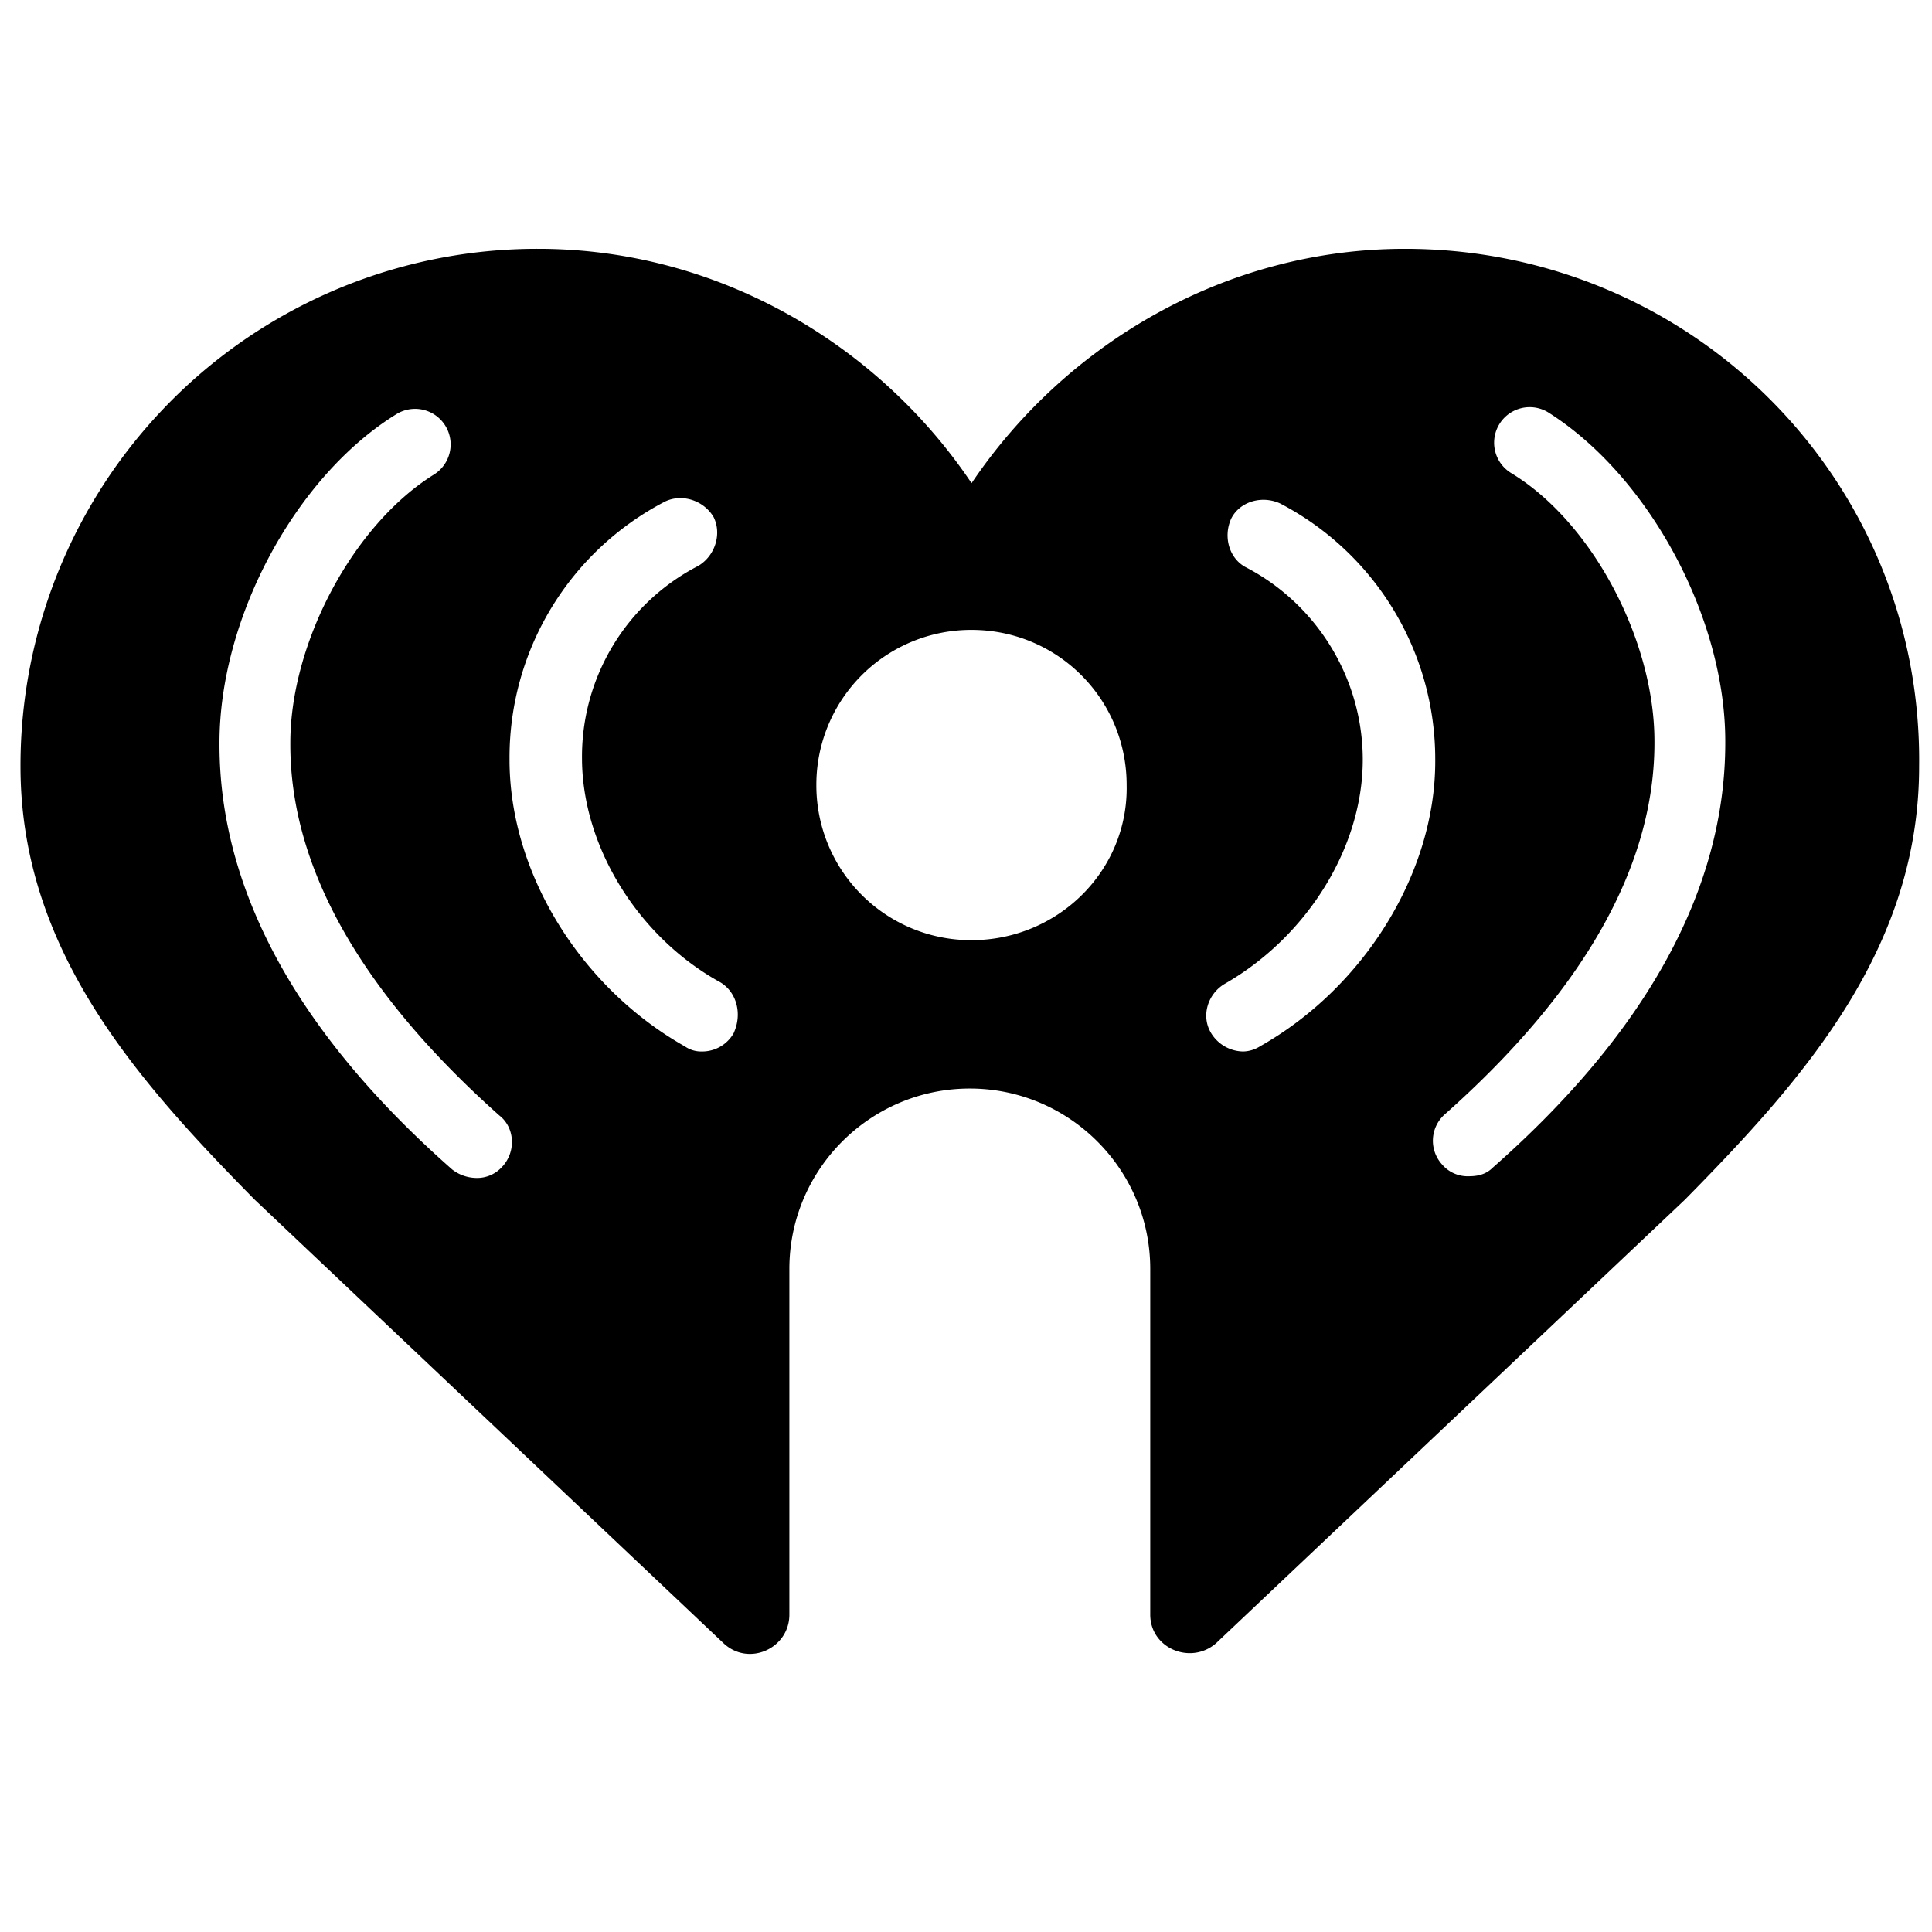
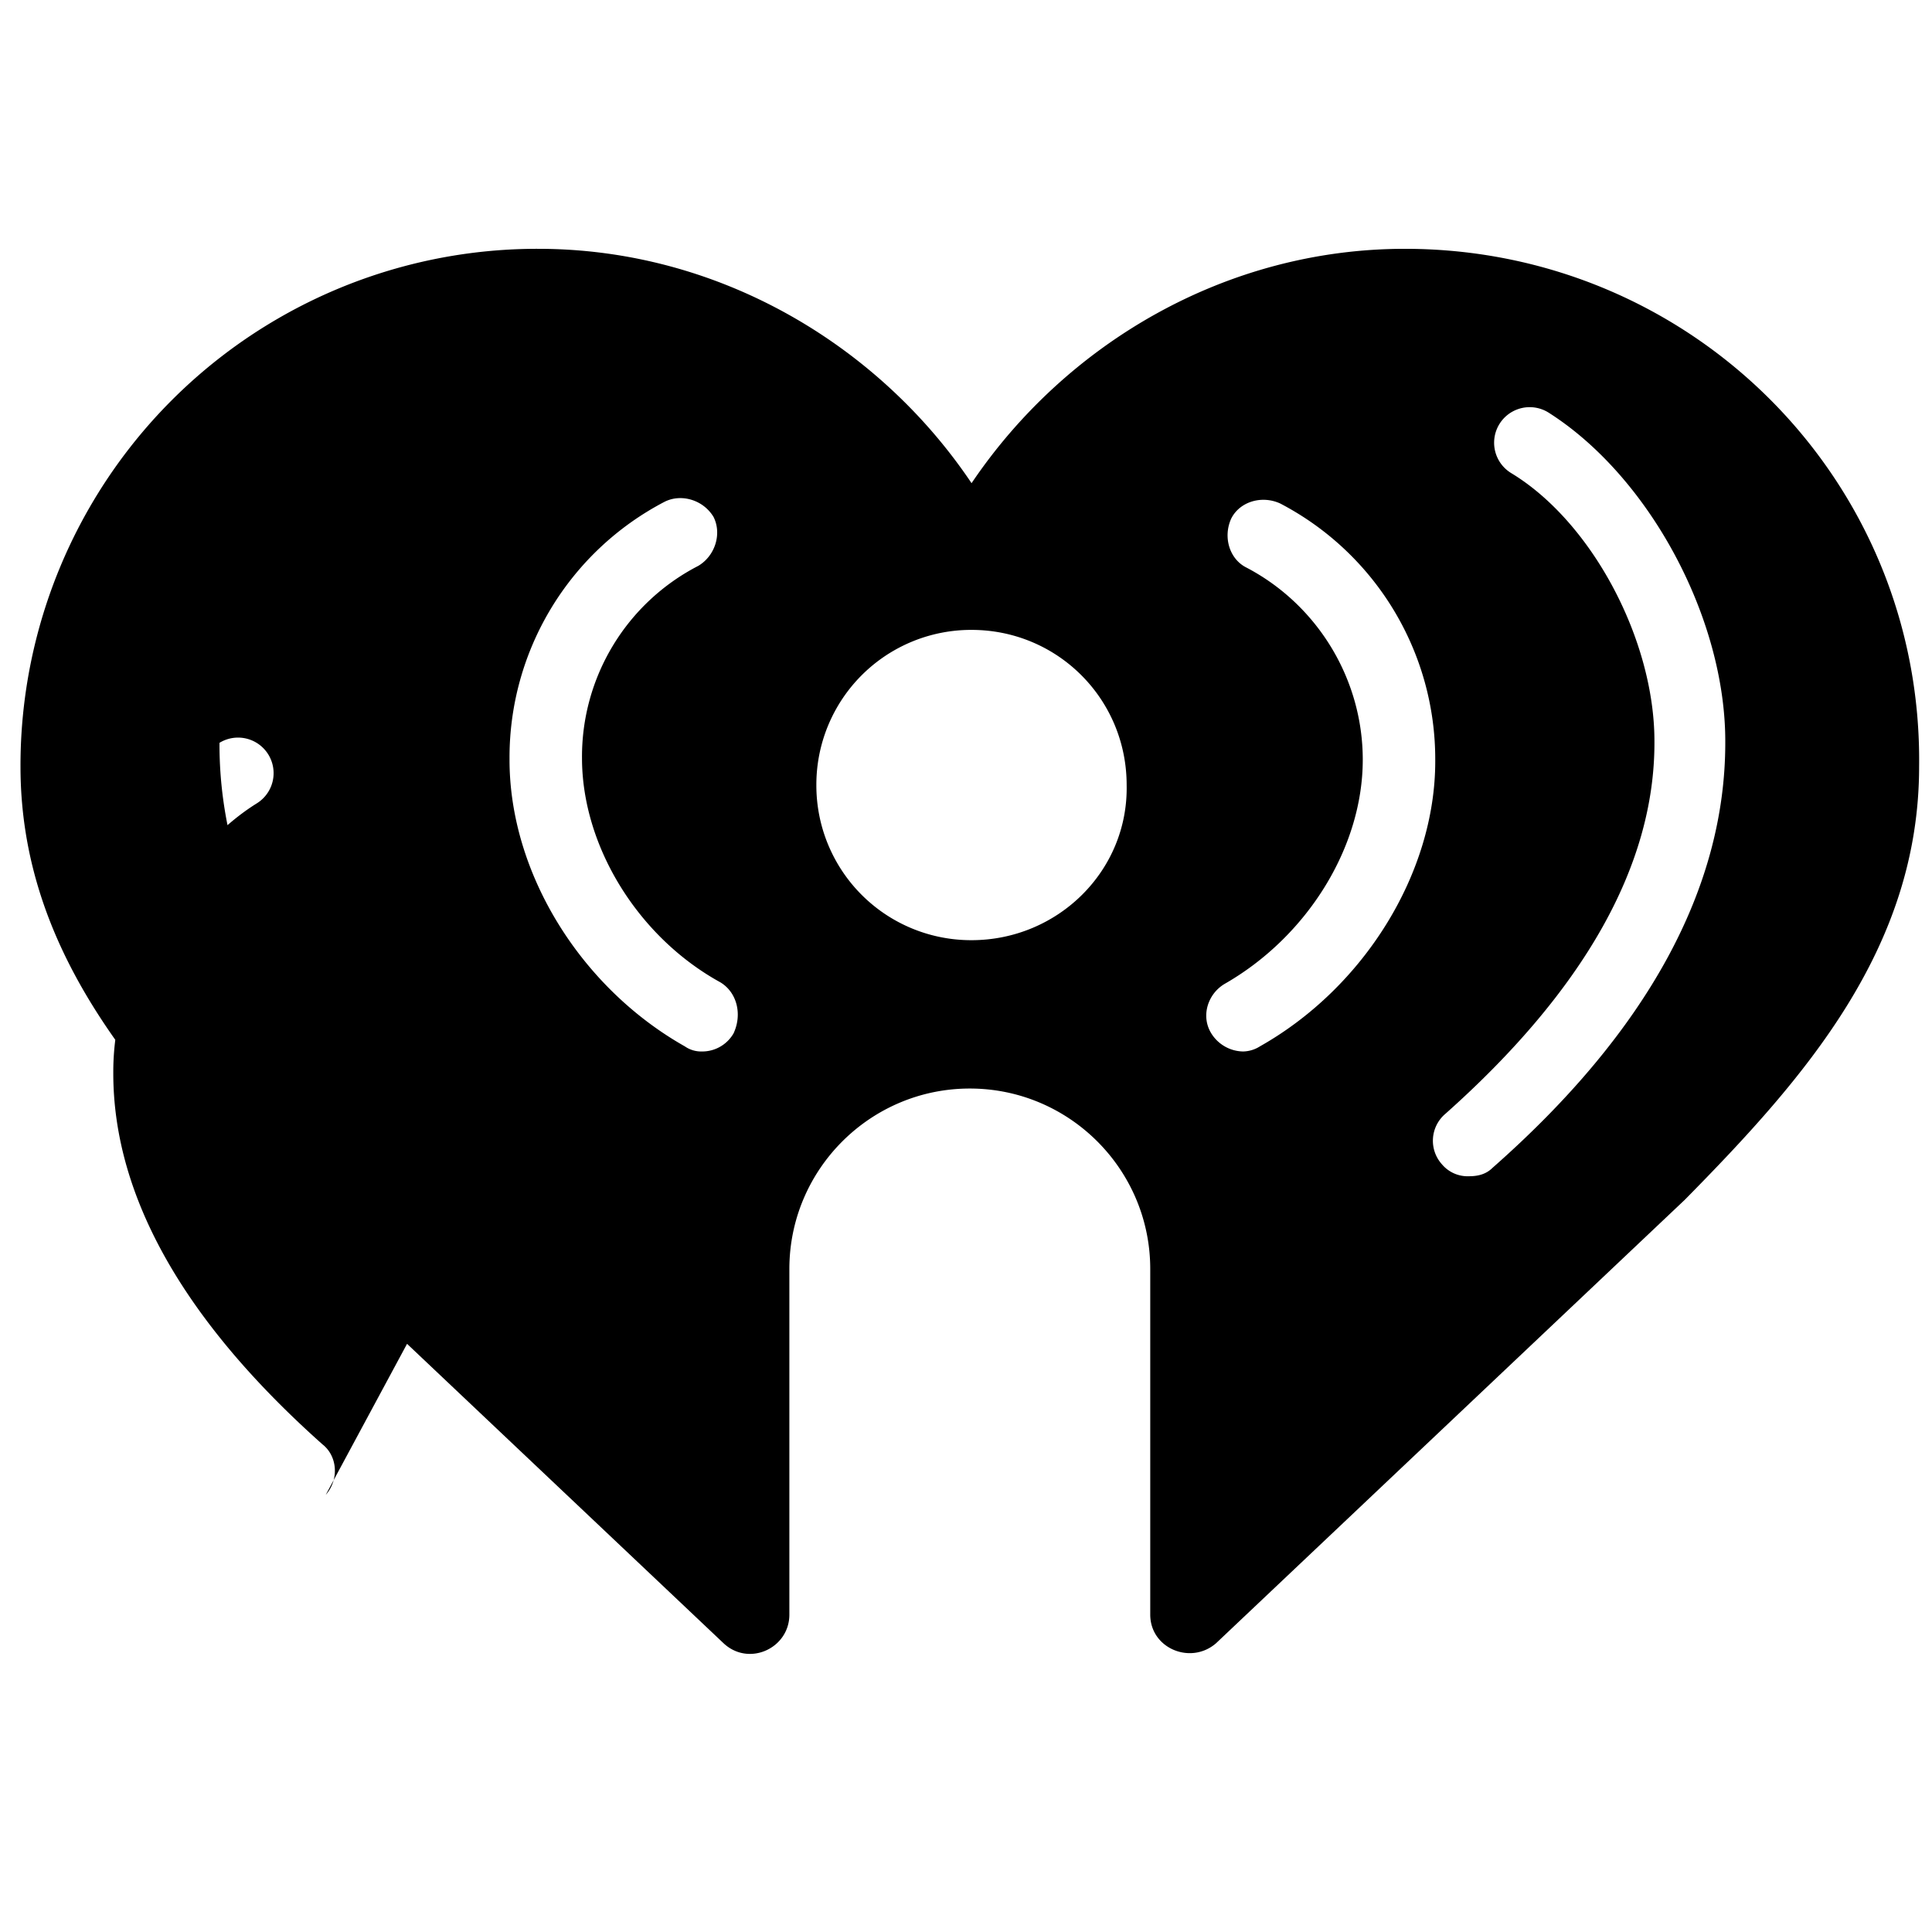
<svg xmlns="http://www.w3.org/2000/svg" fill="currentColor" viewBox="0 -4 33 33">
-   <path d="M23.997.25c-3.053 0-5.79 1.613-7.402 4.003C15.01 1.892 12.275.25 9.193.25A8.826 8.826 0 0 0 .35 9.092c0 3.11 1.958 5.328 4.003 7.402l8.007 7.575c.432.403 1.123.086 1.123-.49v-5.904c0-1.7 1.383-3.082 3.082-3.082 1.7 0 3.082 1.383 3.082 3.082v5.904c0 .576.69.864 1.123.49l8.007-7.575c2.045-2.074 4.003-4.291 4.003-7.402C32.84 4.196 28.893.25 23.997.25ZM8.587 15.918a.573.573 0 0 1-.46.202.688.688 0 0 1-.403-.144c-2.65-2.333-3.975-4.781-3.975-7.258v-.03c0-2.13 1.296-4.55 3.024-5.615a.607.607 0 1 1 .634 1.036c-1.383.864-2.448 2.88-2.448 4.58v.029c0 2.102 1.21 4.233 3.571 6.336.26.202.288.605.058.864Zm3.947-2.275a.618.618 0 0 1-.548.317.487.487 0 0 1-.288-.087c-1.785-1.008-2.995-2.966-2.995-4.896v-.029a4.925 4.925 0 0 1 2.65-4.378c.288-.144.662-.029.835.26.144.287.029.662-.26.835a3.664 3.664 0 0 0-1.987 3.283c0 1.498.95 3.053 2.362 3.83.288.173.375.548.23.865Zm4.06-1.584a2.643 2.643 0 0 1-2.65-2.65 2.644 2.644 0 0 1 2.65-2.65c1.47 0 2.65 1.181 2.65 2.65.03 1.469-1.18 2.65-2.65 2.65Zm4.926 1.814a.556.556 0 0 1-.288.087.652.652 0 0 1-.547-.317c-.173-.288-.058-.663.23-.836 1.411-.806 2.362-2.332 2.362-3.83 0-1.383-.778-2.65-1.988-3.283-.288-.144-.403-.519-.259-.836.144-.288.518-.403.835-.259a4.925 4.925 0 0 1 2.65 4.378v.029c0 1.9-1.21 3.86-2.995 4.867Zm7.949-5.184c0 2.477-1.325 4.925-3.975 7.258-.115.115-.259.144-.403.144a.573.573 0 0 1-.46-.202.602.602 0 0 1 .057-.864c2.362-2.102 3.571-4.234 3.571-6.336V8.66c0-1.728-1.065-3.744-2.448-4.58a.607.607 0 1 1 .634-1.036c1.728 1.094 3.024 3.514 3.024 5.616v.029Z" />
+   <path d="M23.997.25c-3.053 0-5.79 1.613-7.402 4.003C15.01 1.892 12.275.25 9.193.25A8.826 8.826 0 0 0 .35 9.092c0 3.11 1.958 5.328 4.003 7.402l8.007 7.575c.432.403 1.123.086 1.123-.49v-5.904c0-1.7 1.383-3.082 3.082-3.082 1.7 0 3.082 1.383 3.082 3.082v5.904c0 .576.69.864 1.123.49l8.007-7.575c2.045-2.074 4.003-4.291 4.003-7.402C32.84 4.196 28.893.25 23.997.25ZM8.587 15.918a.573.573 0 0 1-.46.202.688.688 0 0 1-.403-.144c-2.65-2.333-3.975-4.781-3.975-7.258v-.03a.607.607 0 1 1 .634 1.036c-1.383.864-2.448 2.88-2.448 4.58v.029c0 2.102 1.21 4.233 3.571 6.336.26.202.288.605.058.864Zm3.947-2.275a.618.618 0 0 1-.548.317.487.487 0 0 1-.288-.087c-1.785-1.008-2.995-2.966-2.995-4.896v-.029a4.925 4.925 0 0 1 2.65-4.378c.288-.144.662-.029.835.26.144.287.029.662-.26.835a3.664 3.664 0 0 0-1.987 3.283c0 1.498.95 3.053 2.362 3.83.288.173.375.548.23.865Zm4.06-1.584a2.643 2.643 0 0 1-2.65-2.65 2.644 2.644 0 0 1 2.65-2.65c1.47 0 2.65 1.181 2.65 2.65.03 1.469-1.18 2.65-2.65 2.65Zm4.926 1.814a.556.556 0 0 1-.288.087.652.652 0 0 1-.547-.317c-.173-.288-.058-.663.23-.836 1.411-.806 2.362-2.332 2.362-3.83 0-1.383-.778-2.65-1.988-3.283-.288-.144-.403-.519-.259-.836.144-.288.518-.403.835-.259a4.925 4.925 0 0 1 2.65 4.378v.029c0 1.9-1.21 3.86-2.995 4.867Zm7.949-5.184c0 2.477-1.325 4.925-3.975 7.258-.115.115-.259.144-.403.144a.573.573 0 0 1-.46-.202.602.602 0 0 1 .057-.864c2.362-2.102 3.571-4.234 3.571-6.336V8.66c0-1.728-1.065-3.744-2.448-4.58a.607.607 0 1 1 .634-1.036c1.728 1.094 3.024 3.514 3.024 5.616v.029Z" />
</svg>